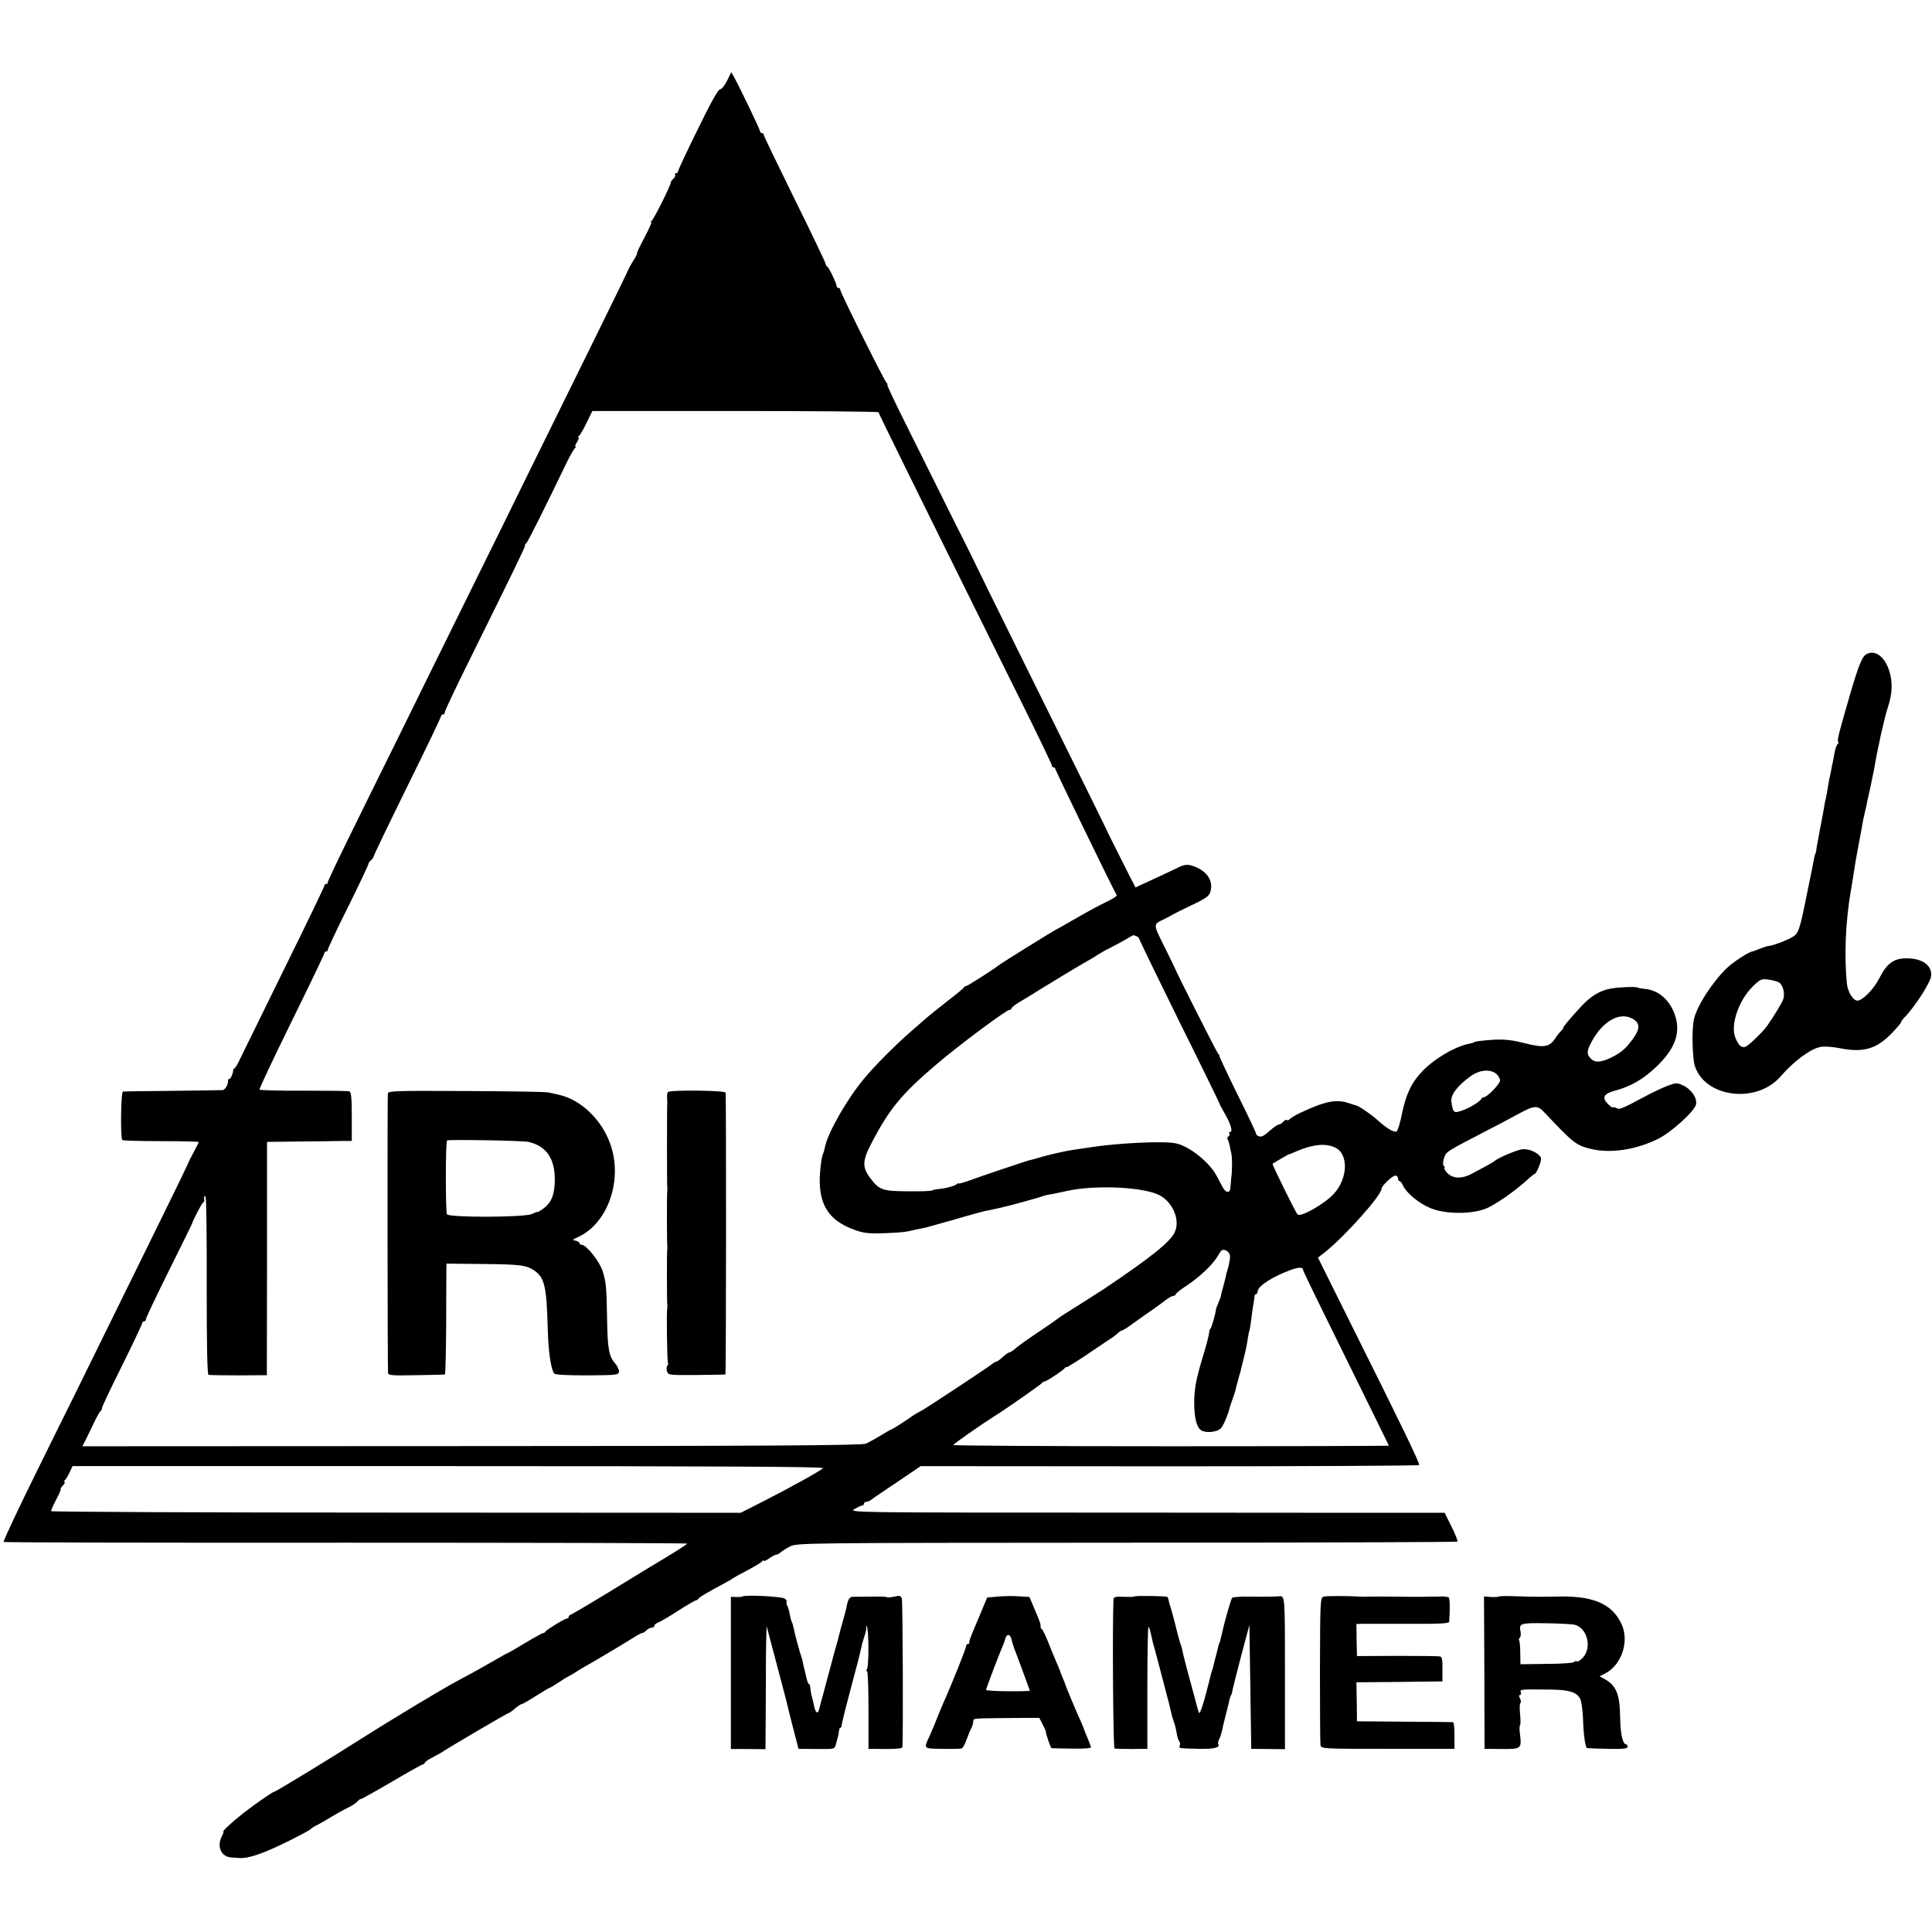
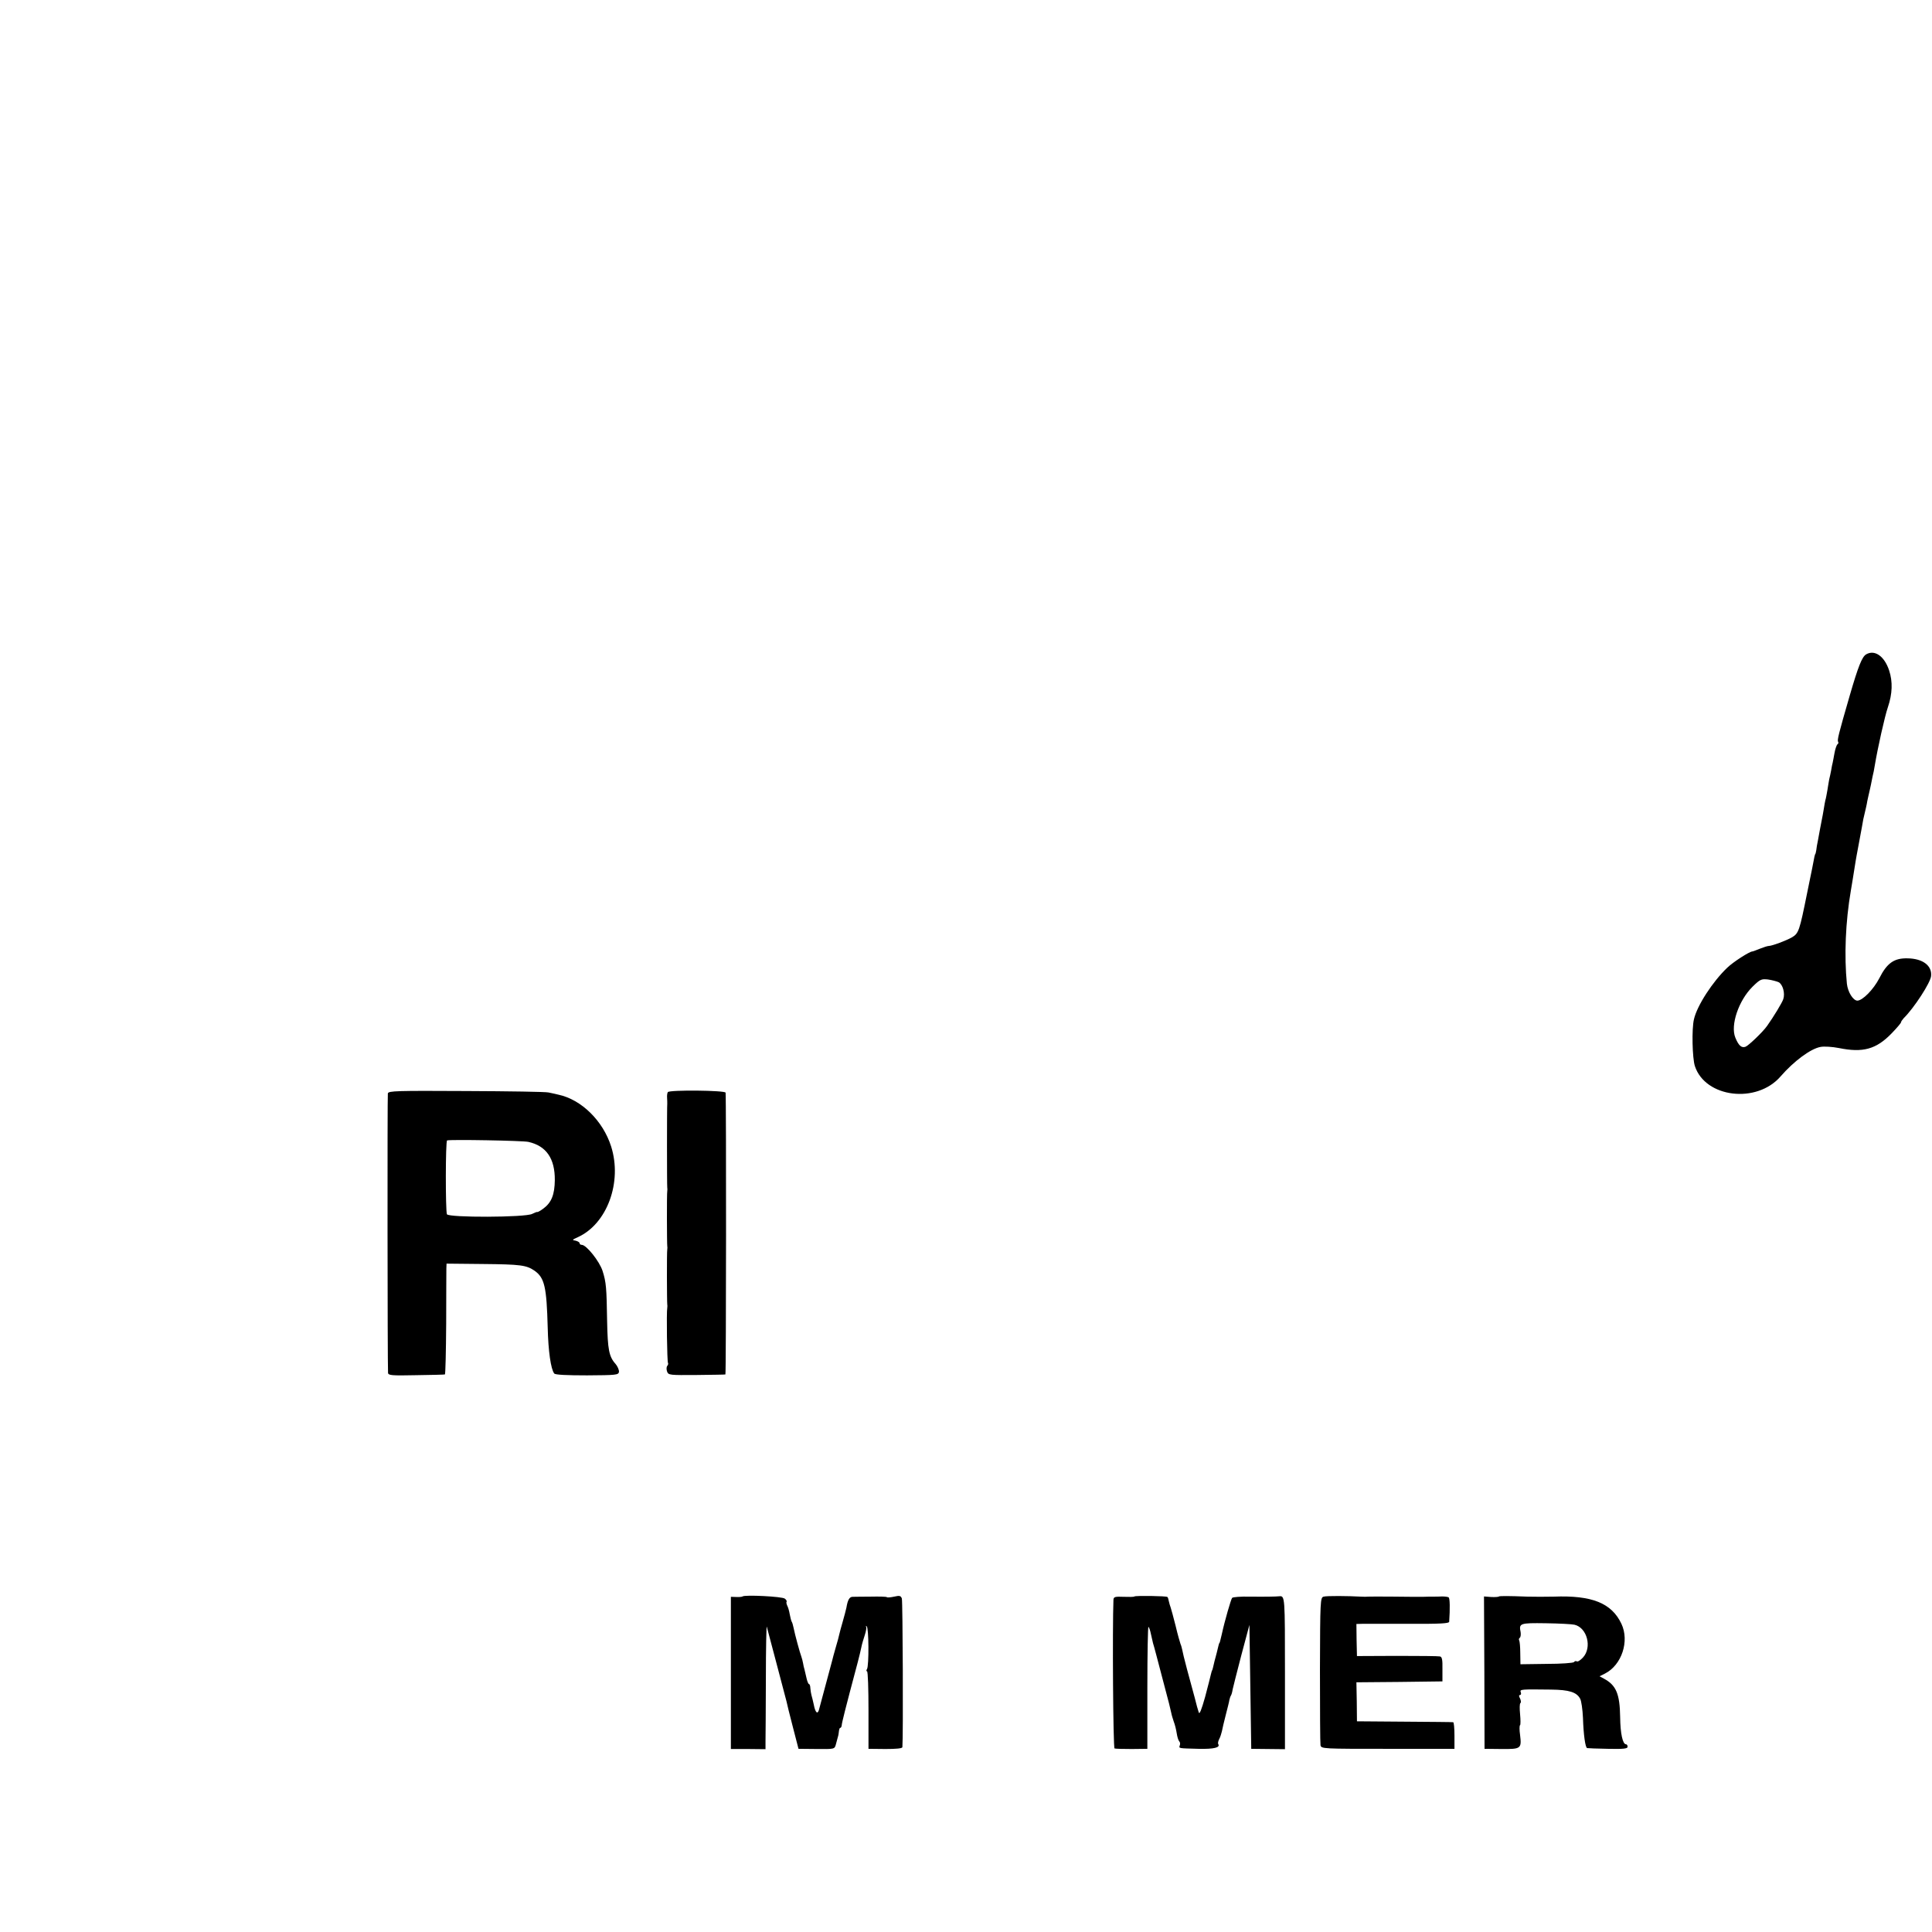
<svg xmlns="http://www.w3.org/2000/svg" version="1.0" width="1060pt" height="1060pt" viewBox="0 0 1060 1060" preserveAspectRatio="xMidYMid meet">
  <g transform="translate(0,1060) scale(0.1,-0.1)" fill="#000000" stroke="none">
-     <path d="M3989 10157 c-13 -26 -30 -47 -38 -47 -11 0 -53 -76 -123 -220 -60 -121 -108 -225 -108 -230 0 -6 -5 -10 -11 -10 -5 0 -8 -4 -5 -9 3 -5 -1 -14 -9 -21 -8 -7 -15 -17 -15 -22 0 -15 -93 -202 -105 -210 -5 -4 -6 -8 -2 -8 4 0 -13 -38 -38 -85 -25 -47 -43 -85 -40 -85 3 0 -6 -18 -20 -40 -14 -22 -25 -42 -25 -44 0 -2 -97 -202 -216 -443 -119 -241 -274 -555 -344 -698 -70 -143 -216 -440 -325 -660 -109 -220 -276 -560 -372 -755 -97 -195 -225 -456 -286 -580 -61 -124 -110 -228 -109 -232 1 -5 -3 -8 -8 -8 -6 0 -10 -4 -10 -9 0 -5 -99 -211 -221 -458 -121 -246 -230 -468 -242 -493 -11 -25 -25 -48 -30 -51 -5 -3 -8 -8 -8 -10 2 -13 -13 -49 -20 -49 -5 0 -9 -3 -8 -7 3 -20 -15 -53 -30 -54 -9 -1 -133 -2 -276 -4 -143 -1 -265 -3 -270 -4 -12 -1 -15 -255 -4 -266 4 -3 99 -6 213 -6 113 0 206 -2 206 -5 0 -3 -13 -29 -28 -57 -16 -29 -29 -55 -30 -60 -1 -4 -65 -137 -143 -295 -109 -221 -465 -945 -481 -978 -2 -3 -91 -184 -199 -402 -108 -219 -193 -399 -189 -402 5 -3 850 -5 1879 -4 1029 0 1871 -2 1871 -5 -1 -5 -59 -42 -216 -136 -18 -11 -118 -72 -221 -135 -103 -63 -194 -116 -200 -118 -7 -2 -13 -8 -13 -13 0 -5 -4 -9 -9 -9 -12 0 -115 -63 -119 -72 -2 -5 -8 -8 -12 -8 -5 0 -50 -25 -100 -55 -50 -30 -93 -55 -95 -55 -2 0 -30 -15 -62 -34 -77 -44 -146 -83 -213 -118 -80 -42 -383 -225 -540 -325 -148 -95 -457 -283 -464 -283 -9 0 -100 -63 -166 -114 -62 -48 -125 -106 -114 -106 2 0 -2 -12 -10 -27 -27 -55 -2 -110 52 -114 12 -1 32 -2 45 -3 47 -4 127 23 250 83 70 34 133 68 140 74 6 7 23 18 37 24 14 7 48 26 75 43 28 17 69 40 92 51 23 11 47 27 54 35 6 8 15 14 20 14 4 0 81 43 170 95 88 52 165 95 170 95 5 0 9 4 9 8 0 4 19 18 43 30 23 12 49 26 57 32 47 31 352 210 358 210 4 0 20 11 36 25 16 14 33 25 37 25 5 0 40 20 79 45 39 25 73 45 76 45 3 0 24 13 47 28 23 16 49 32 57 35 8 4 29 16 45 27 17 11 37 23 45 27 25 13 212 124 262 156 25 16 49 29 53 28 3 -1 13 5 21 14 9 8 22 15 30 15 8 0 14 5 14 10 0 6 10 14 23 19 13 5 62 34 110 65 48 31 91 56 96 56 5 0 11 4 13 9 3 7 36 27 153 90 17 9 32 18 35 21 3 3 39 23 80 44 41 22 78 44 82 50 4 6 8 7 8 3 0 -5 13 1 29 12 16 12 34 21 39 21 6 0 17 6 24 12 7 7 31 22 52 33 39 20 60 20 1848 21 994 0 1811 3 1814 6 3 4 -11 40 -32 82 l-38 76 -105 0 c-58 0 -794 0 -1635 1 -1521 0 -1529 0 -1498 20 18 10 37 19 42 19 6 0 10 5 10 10 0 6 6 10 13 10 7 0 22 7 32 15 11 9 47 33 80 55 33 22 88 59 123 83 l63 43 1365 -1 c751 0 1368 3 1370 7 5 8 -85 195 -382 790 l-173 348 41 32 c110 88 308 311 308 346 0 16 59 72 76 72 8 0 14 -7 14 -15 0 -8 4 -15 8 -15 5 0 14 -11 20 -25 19 -41 87 -97 149 -123 80 -34 222 -35 303 -4 52 20 168 101 235 164 17 15 33 28 36 28 4 0 14 18 23 41 13 33 14 44 5 56 -20 23 -62 40 -94 38 -26 -1 -140 -49 -155 -65 -3 -3 -21 -13 -40 -24 -19 -10 -55 -30 -80 -43 -55 -31 -105 -31 -136 -2 -13 12 -21 25 -19 30 3 4 1 10 -4 13 -5 4 -5 20 1 40 12 38 10 36 228 149 63 32 143 75 178 94 90 49 107 51 145 10 161 -171 175 -182 262 -202 106 -24 244 -2 363 57 73 37 199 151 207 188 8 35 -25 83 -69 104 -35 16 -39 16 -84 0 -26 -10 -76 -33 -112 -52 -150 -80 -153 -81 -172 -71 -10 5 -18 7 -18 3 0 -4 -11 3 -24 15 -40 38 -30 59 34 77 85 22 156 63 225 129 102 96 135 182 108 275 -26 88 -90 147 -166 154 -19 2 -38 5 -43 8 -12 6 -103 2 -148 -6 -59 -11 -110 -42 -163 -100 -63 -68 -102 -116 -96 -116 2 0 -3 -7 -12 -16 -9 -9 -24 -28 -33 -42 -31 -47 -64 -52 -164 -26 -67 17 -108 22 -166 20 -66 -4 -117 -10 -117 -16 0 -1 -10 -3 -23 -6 -76 -14 -192 -82 -258 -151 -60 -62 -90 -127 -112 -233 -10 -52 -24 -96 -30 -98 -16 -5 -55 18 -99 58 -34 32 -110 84 -123 85 -3 1 -21 6 -41 13 -67 23 -130 10 -266 -54 -29 -14 -55 -30 -58 -35 -4 -5 -10 -7 -15 -4 -4 3 -13 -2 -20 -10 -7 -8 -18 -15 -24 -15 -7 0 -29 -16 -51 -35 -25 -24 -44 -34 -56 -30 -10 4 -18 9 -17 13 1 4 -44 100 -101 214 -56 114 -101 210 -101 214 1 4 -2 10 -7 13 -6 5 -233 454 -238 471 -1 3 -27 57 -58 119 -61 123 -61 119 -2 147 17 8 37 19 45 24 8 5 54 28 102 51 100 47 109 56 113 101 3 44 -27 86 -80 109 -45 20 -63 19 -110 -5 -16 -8 -74 -35 -128 -60 l-97 -45 -27 52 c-53 104 -137 272 -138 277 -1 3 -117 239 -259 525 -142 286 -316 639 -388 785 -71 146 -134 274 -140 285 -6 11 -56 110 -110 220 -55 110 -146 293 -203 408 -57 114 -101 207 -97 207 4 0 3 4 -3 8 -11 8 -255 498 -255 512 0 6 -4 10 -10 10 -5 0 -10 5 -10 10 0 15 -43 105 -52 108 -4 2 -8 8 -8 14 0 6 -76 165 -170 355 -93 189 -170 348 -170 354 0 5 -4 9 -10 9 -5 0 -10 4 -10 10 0 9 -114 246 -144 300 l-14 24 -23 -47z m831 -1819 c0 -5 195 -402 778 -1578 97 -195 175 -358 174 -362 -1 -5 2 -8 8 -8 5 0 10 -4 10 -9 0 -7 306 -637 337 -693 2 -4 -22 -20 -54 -35 -32 -15 -107 -55 -167 -90 -60 -35 -110 -63 -112 -63 -3 0 -295 -181 -309 -192 -31 -25 -177 -118 -184 -118 -5 0 -11 -3 -13 -8 -1 -4 -41 -37 -88 -73 -47 -37 -96 -76 -110 -88 -14 -12 -52 -46 -85 -74 -89 -77 -205 -193 -266 -267 -92 -110 -199 -298 -213 -374 -3 -14 -7 -30 -10 -35 -3 -4 -9 -30 -12 -57 -27 -204 28 -308 191 -364 45 -16 77 -19 158 -16 56 2 113 6 127 10 14 3 41 9 60 13 45 9 38 7 90 22 25 7 52 15 60 17 8 2 56 15 105 30 50 14 99 28 110 30 19 3 43 8 90 19 35 7 209 55 225 62 8 3 24 7 35 9 11 1 54 10 95 19 145 33 390 25 495 -15 84 -32 135 -141 99 -213 -26 -53 -133 -138 -384 -307 -18 -12 -197 -126 -225 -143 -11 -7 -22 -14 -25 -17 -3 -3 -32 -23 -65 -46 -120 -81 -160 -109 -179 -127 -11 -9 -24 -17 -28 -17 -5 0 -21 -11 -36 -25 -15 -14 -30 -25 -34 -25 -4 0 -16 -6 -25 -14 -25 -20 -374 -251 -393 -259 -15 -7 -43 -24 -64 -40 -26 -18 -82 -54 -96 -60 -8 -3 -37 -20 -65 -37 -27 -16 -61 -35 -75 -41 -19 -9 -539 -13 -2161 -13 l-2137 -1 18 35 c9 19 30 62 46 95 15 33 33 63 39 67 5 4 7 8 3 8 -4 0 45 104 108 230 63 127 114 235 114 240 0 6 5 10 10 10 6 0 10 5 10 11 0 7 57 127 127 268 70 141 128 258 128 261 3 14 51 106 58 111 5 3 8 9 8 13 -3 22 0 30 7 19 4 -6 7 -227 6 -492 0 -328 3 -482 10 -484 6 -2 81 -3 166 -3 l154 1 1 640 0 640 175 2 c96 1 201 2 233 3 l57 0 0 134 c0 98 -3 135 -13 138 -6 3 -119 4 -250 4 -132 -1 -241 2 -243 6 -3 4 77 172 176 374 99 201 180 370 180 375 0 5 5 9 10 9 6 0 9 3 8 8 -1 4 49 111 112 237 63 127 113 233 112 237 -1 3 5 12 13 18 8 7 15 17 15 21 0 5 83 178 185 385 102 206 185 380 185 385 0 5 5 9 10 9 6 0 10 5 10 12 0 7 60 134 134 283 250 506 308 624 306 631 -1 4 2 10 7 13 8 5 109 208 221 441 20 41 41 78 47 82 5 4 7 8 2 8 -4 0 0 11 9 25 9 14 12 25 8 25 -5 0 -4 4 2 8 6 4 25 36 42 72 l32 65 785 0 c432 0 785 -3 785 -7z m1414 -2874 c9 -3 16 -10 16 -14 0 -5 99 -208 219 -452 121 -243 220 -447 222 -453 1 -5 14 -30 29 -55 31 -53 45 -100 30 -100 -6 0 -9 -4 -5 -9 3 -5 1 -12 -5 -16 -6 -4 -8 -11 -5 -16 4 -5 8 -19 11 -31 2 -13 7 -34 10 -48 5 -24 5 -92 -1 -135 -1 -11 -3 -32 -4 -47 -1 -37 -25 -36 -45 2 -9 17 -23 43 -31 59 -39 74 -150 163 -224 178 -63 14 -319 2 -471 -22 -19 -3 -52 -8 -74 -11 -21 -3 -48 -8 -60 -10 -11 -3 -32 -7 -46 -10 -14 -3 -50 -12 -80 -20 -30 -9 -62 -18 -70 -19 -22 -6 -277 -91 -337 -114 -29 -10 -53 -17 -53 -14 0 3 -6 1 -12 -5 -13 -10 -67 -24 -103 -26 -11 -1 -24 -4 -30 -7 -5 -4 -66 -6 -135 -5 -139 1 -156 7 -205 72 -46 60 -44 97 9 197 96 183 162 264 350 424 122 105 388 303 406 303 6 0 10 4 10 8 0 5 19 19 41 33 23 13 52 31 65 39 50 32 271 166 304 184 19 10 46 26 60 36 14 9 45 27 70 39 25 13 63 33 85 46 22 13 41 24 42 24 1 1 8 -2 17 -5z m2729 -457 c36 -23 35 -54 -5 -108 -39 -53 -61 -72 -115 -100 -58 -28 -91 -31 -114 -8 -24 24 -24 40 0 87 63 122 162 176 234 129z m-753 -299 c11 -10 20 -26 20 -36 0 -19 -71 -92 -89 -92 -5 0 -11 -4 -13 -8 -6 -15 -65 -51 -106 -65 -46 -16 -50 -13 -59 49 -5 37 32 86 105 139 50 36 108 41 142 13z m-885 -404 c75 -35 71 -169 -7 -254 -50 -55 -182 -130 -199 -113 -11 11 -141 275 -137 278 15 10 84 50 88 51 3 0 21 8 40 16 92 40 162 47 215 22z m-577 -592 c2 -11 -3 -40 -9 -64 -7 -24 -14 -47 -14 -53 -1 -5 -7 -30 -14 -55 -7 -25 -13 -46 -12 -48 1 -1 -5 -18 -13 -37 -9 -20 -15 -38 -15 -40 1 -13 -25 -105 -30 -105 -3 0 -6 -10 -7 -22 -1 -13 -15 -68 -32 -123 -40 -132 -49 -182 -50 -259 0 -91 15 -145 45 -157 31 -12 81 -5 101 14 13 14 36 65 47 107 2 8 10 34 19 58 8 23 16 46 16 50 0 4 6 25 12 47 6 22 12 45 14 50 1 6 9 37 17 70 9 33 19 80 22 105 4 24 8 47 10 50 2 3 6 30 10 60 3 30 9 69 12 85 3 17 6 36 6 43 0 6 4 12 9 12 4 0 8 6 8 14 0 30 85 84 189 121 42 14 61 13 61 -5 0 -5 106 -222 235 -483 129 -262 235 -477 235 -479 0 -1 -538 -3 -1195 -3 -657 0 -1195 3 -1195 7 0 5 153 112 226 158 64 40 259 176 262 183 2 4 8 7 12 7 11 0 103 61 112 74 4 6 8 8 8 4 0 -3 53 29 118 73 64 43 125 85 136 91 10 7 24 19 32 26 7 7 16 12 19 12 3 0 15 7 28 15 12 9 60 43 107 76 47 32 96 68 110 79 14 11 31 20 38 20 6 0 12 4 12 8 0 5 28 27 63 50 74 49 147 120 172 167 15 27 22 32 39 25 12 -4 22 -16 24 -28z m-2232 -1167 c-18 -17 -181 -107 -322 -179 l-130 -66 -1892 1 c-1045 0 -1892 4 -1892 8 0 5 13 34 29 65 17 31 27 56 24 56 -3 0 2 9 12 20 10 11 14 20 9 20 -5 0 -4 4 1 8 6 4 17 23 26 42 l17 36 2064 0 c1456 0 2062 -3 2054 -11z" />
    <path d="M2128 4601 c-3 -13 -2 -1481 1 -1533 1 -14 18 -16 154 -13 83 1 155 3 158 4 3 0 6 126 7 279 0 152 1 289 1 303 l1 26 198 -2 c208 -2 240 -6 285 -37 55 -39 66 -89 72 -311 3 -129 17 -229 36 -253 6 -7 68 -10 180 -10 159 1 172 2 175 19 1 10 -7 30 -19 44 -36 40 -43 80 -46 233 -3 185 -5 214 -25 277 -17 53 -89 143 -114 143 -7 0 -12 4 -12 9 0 5 -10 11 -22 14 -21 3 -19 5 12 19 161 73 245 302 183 498 -45 141 -163 257 -289 284 -16 4 -40 9 -54 12 -14 4 -217 7 -452 8 -382 2 -427 1 -430 -13z m771 -266 c98 -22 146 -91 145 -210 -1 -79 -18 -123 -63 -156 -16 -12 -31 -20 -33 -19 -1 2 -14 -3 -28 -10 -37 -20 -460 -21 -468 -2 -8 22 -8 402 1 405 18 6 415 -1 446 -8z" />
    <path d="M3664 4608 c-3 -5 -5 -18 -4 -31 1 -12 1 -26 1 -32 -2 -12 -2 -451 0 -462 1 -4 1 -12 0 -18 -3 -12 -2 -289 0 -302 1 -4 1 -12 0 -18 -3 -12 -2 -289 0 -302 1 -4 1 -12 0 -18 -5 -23 -1 -298 4 -303 2 -3 1 -10 -4 -16 -5 -6 -5 -20 -1 -31 7 -20 15 -20 161 -19 85 1 156 2 159 3 4 1 5 1512 1 1546 -1 13 -309 16 -317 3z" />
    <path d="M10239 7010 c-23 -13 -44 -67 -90 -225 -62 -214 -70 -246 -64 -255 3 -5 1 -11 -4 -14 -4 -3 -12 -25 -16 -48 -4 -24 -9 -47 -10 -53 -2 -5 -5 -23 -8 -40 -3 -16 -8 -40 -11 -51 -2 -12 -7 -39 -10 -60 -4 -22 -8 -46 -11 -54 -2 -8 -6 -31 -9 -50 -3 -19 -8 -46 -11 -60 -3 -14 -7 -37 -10 -52 -3 -16 -8 -43 -11 -60 -4 -18 -8 -42 -9 -53 -2 -11 -4 -20 -5 -20 -1 0 -3 -7 -5 -15 -1 -8 -19 -98 -40 -199 -42 -208 -46 -222 -84 -244 -29 -17 -109 -47 -127 -47 -6 0 -28 -7 -48 -15 -20 -8 -38 -15 -41 -15 -16 0 -106 -58 -138 -89 -80 -76 -166 -208 -183 -283 -13 -53 -9 -214 5 -257 57 -174 339 -208 470 -57 74 85 165 152 219 162 20 4 65 1 101 -6 132 -27 205 -7 290 81 28 29 51 56 51 60 0 4 7 14 15 23 57 56 147 195 150 231 6 57 -46 96 -129 97 -74 2 -113 -26 -155 -109 -32 -62 -92 -123 -121 -123 -23 1 -52 47 -57 93 -15 152 -8 338 22 512 6 36 13 77 21 129 3 21 8 48 10 60 14 73 27 143 29 156 1 8 5 29 8 45 14 60 19 80 22 100 2 11 7 31 10 45 3 14 8 34 10 45 2 11 6 31 9 45 4 14 9 41 12 60 16 96 55 271 72 320 25 74 27 140 7 201 -26 79 -79 116 -126 89z m-480 -1799 c22 -12 36 -60 25 -93 -6 -19 -54 -98 -89 -147 -24 -34 -102 -108 -118 -114 -22 -8 -38 6 -56 50 -28 68 18 204 95 280 41 40 48 43 84 39 21 -3 48 -10 59 -15z" />
    <path d="M4074 1841 c-2 -2 -17 -4 -34 -3 l-30 1 0 -418 0 -417 95 0 95 -1 0 41 c1 23 1 178 2 346 0 168 3 296 5 285 3 -11 27 -103 54 -204 27 -101 51 -194 54 -205 2 -12 18 -75 35 -141 l31 -120 99 -1 c98 -1 99 -1 106 25 4 14 9 33 11 41 3 8 5 23 6 33 1 9 4 17 7 17 4 0 7 6 8 13 1 16 17 80 88 347 8 30 17 68 20 83 3 16 12 46 19 67 7 21 10 42 7 46 -4 4 -2 5 3 1 12 -6 13 -216 2 -234 -5 -7 -4 -13 0 -13 5 0 8 -96 8 -212 l0 -213 93 -1 c59 0 92 3 93 10 5 58 2 802 -3 816 -6 15 -12 17 -42 10 -19 -4 -37 -6 -40 -3 -2 3 -42 4 -88 3 -46 0 -91 -1 -100 -1 -17 0 -27 -16 -34 -59 -3 -14 -12 -48 -20 -76 -8 -28 -17 -60 -19 -70 -2 -11 -11 -44 -20 -74 -9 -30 -17 -62 -19 -70 -4 -15 -65 -241 -73 -272 -8 -26 -20 -13 -28 29 -5 21 -10 45 -13 53 -2 8 -5 25 -6 38 0 12 -4 22 -7 22 -4 0 -10 15 -14 33 -4 17 -9 39 -11 47 -3 8 -6 24 -8 35 -2 11 -6 27 -9 35 -7 17 -36 123 -43 159 -3 14 -7 29 -10 33 -3 5 -8 24 -11 41 -3 18 -9 39 -14 48 -4 9 -6 19 -3 21 2 3 -2 11 -10 17 -14 12 -222 22 -232 12z" />
-     <path d="M5470 1840 l-54 -5 -27 -65 c-15 -36 -34 -81 -42 -100 -26 -62 -30 -75 -29 -82 1 -5 -2 -8 -8 -8 -6 0 -10 -6 -10 -14 0 -11 -84 -221 -125 -311 -7 -16 -23 -54 -35 -84 -11 -30 -30 -73 -40 -96 -33 -71 -35 -69 70 -70 52 -1 100 0 106 2 7 2 19 25 28 51 10 26 21 55 27 64 5 10 9 25 9 33 0 18 -7 17 199 19 l163 1 18 -35 c10 -19 18 -37 18 -40 0 -13 26 -90 31 -91 3 -1 54 -2 112 -3 70 -1 106 2 105 9 -2 5 -10 27 -19 49 -9 21 -17 40 -17 42 0 2 -9 23 -19 47 -21 44 -85 198 -87 207 0 3 -7 19 -14 35 -7 17 -14 35 -15 40 -2 6 -12 30 -23 55 -11 25 -30 72 -43 105 -13 33 -28 63 -32 66 -5 3 -8 9 -8 13 1 3 0 8 0 11 -1 3 -2 8 -3 13 -1 4 -14 37 -30 74 l-28 66 -62 4 c-33 2 -86 1 -116 -2z m76 -224 c3 -8 7 -20 8 -28 2 -7 6 -20 9 -28 13 -32 87 -233 87 -236 0 -2 -54 -4 -120 -3 -66 0 -120 4 -120 7 0 7 74 203 90 237 5 11 12 30 15 43 7 25 23 29 31 8z" />
    <path d="M6224 1841 c-2 -3 -29 -3 -59 -2 -47 2 -55 0 -56 -16 -6 -148 -2 -814 6 -816 6 -2 48 -3 95 -3 l85 1 0 337 c0 185 3 334 6 332 4 -2 10 -21 14 -41 5 -21 10 -42 11 -48 2 -5 10 -35 18 -65 8 -30 29 -109 46 -175 18 -66 34 -130 36 -142 2 -12 9 -34 14 -49 6 -15 13 -43 16 -63 3 -20 9 -40 14 -45 5 -5 6 -15 3 -22 -6 -17 -9 -16 102 -19 86 -2 121 7 109 26 -3 5 0 17 5 27 6 11 12 30 15 43 2 13 12 53 21 89 9 36 19 73 20 83 2 9 6 21 9 25 3 5 7 19 9 33 3 13 24 98 48 189 l44 165 5 -340 5 -340 93 -1 92 -1 0 418 c0 419 0 424 -31 421 -16 -2 -81 -3 -163 -2 -48 1 -92 -2 -96 -7 -6 -7 -41 -127 -56 -197 -9 -38 -12 -51 -14 -51 -1 0 -3 -7 -5 -15 -2 -8 -6 -25 -9 -37 -3 -13 -9 -33 -12 -45 -3 -13 -7 -30 -9 -38 -2 -8 -4 -15 -5 -15 -1 0 -3 -9 -6 -20 -2 -11 -17 -67 -32 -125 -20 -71 -31 -99 -35 -85 -4 11 -14 47 -22 80 -9 33 -28 103 -42 155 -14 52 -26 102 -27 110 -2 8 -5 22 -9 30 -3 8 -16 53 -27 100 -12 47 -24 92 -27 100 -3 8 -8 24 -10 34 -2 11 -5 22 -8 24 -5 6 -176 8 -181 3z" />
    <path d="M7262 1840 c-18 -5 -19 -21 -20 -400 0 -217 1 -404 3 -415 4 -20 12 -20 370 -20 l365 0 0 72 c0 40 -3 74 -7 74 -5 1 -125 2 -268 3 l-260 2 -1 107 -2 107 236 2 236 3 0 67 c1 52 -2 68 -14 70 -8 2 -114 3 -235 3 l-220 -1 -2 88 -1 88 36 1 c21 0 135 0 255 0 168 -1 217 2 218 11 5 72 4 130 -3 134 -4 3 -21 5 -36 5 -15 -1 -36 -1 -47 -1 -11 0 -38 0 -60 -1 -22 0 -44 0 -50 0 -28 1 -241 2 -250 1 -5 -1 -22 -1 -38 0 -70 4 -188 5 -205 0z" />
    <path d="M8224 1841 c-3 -3 -22 -4 -43 -3 l-39 3 2 -418 1 -418 93 -1 c107 -1 111 2 102 77 -4 27 -4 52 0 54 3 2 3 29 0 60 -3 31 -3 58 2 61 4 3 3 14 -2 25 -7 12 -7 19 -1 19 6 0 8 7 5 15 -7 17 0 17 165 15 100 -1 142 -14 161 -51 6 -11 13 -58 15 -104 3 -94 13 -164 23 -166 4 -1 55 -3 115 -4 84 -2 107 1 107 11 0 8 -4 14 -9 14 -18 0 -31 59 -32 150 -2 127 -22 174 -89 210 l-24 13 30 15 c92 47 135 178 90 273 -54 114 -162 157 -371 149 -34 -1 -119 -1 -145 0 -100 4 -152 4 -156 1z m414 -155 c70 -16 98 -125 47 -180 -14 -15 -29 -25 -34 -21 -5 3 -12 1 -15 -4 -3 -5 -71 -10 -150 -10 l-144 -2 -1 61 c0 34 -3 65 -6 70 -3 5 -1 11 3 14 5 3 7 17 5 31 -10 49 -5 51 138 49 74 -1 145 -5 157 -8z" />
  </g>
</svg>